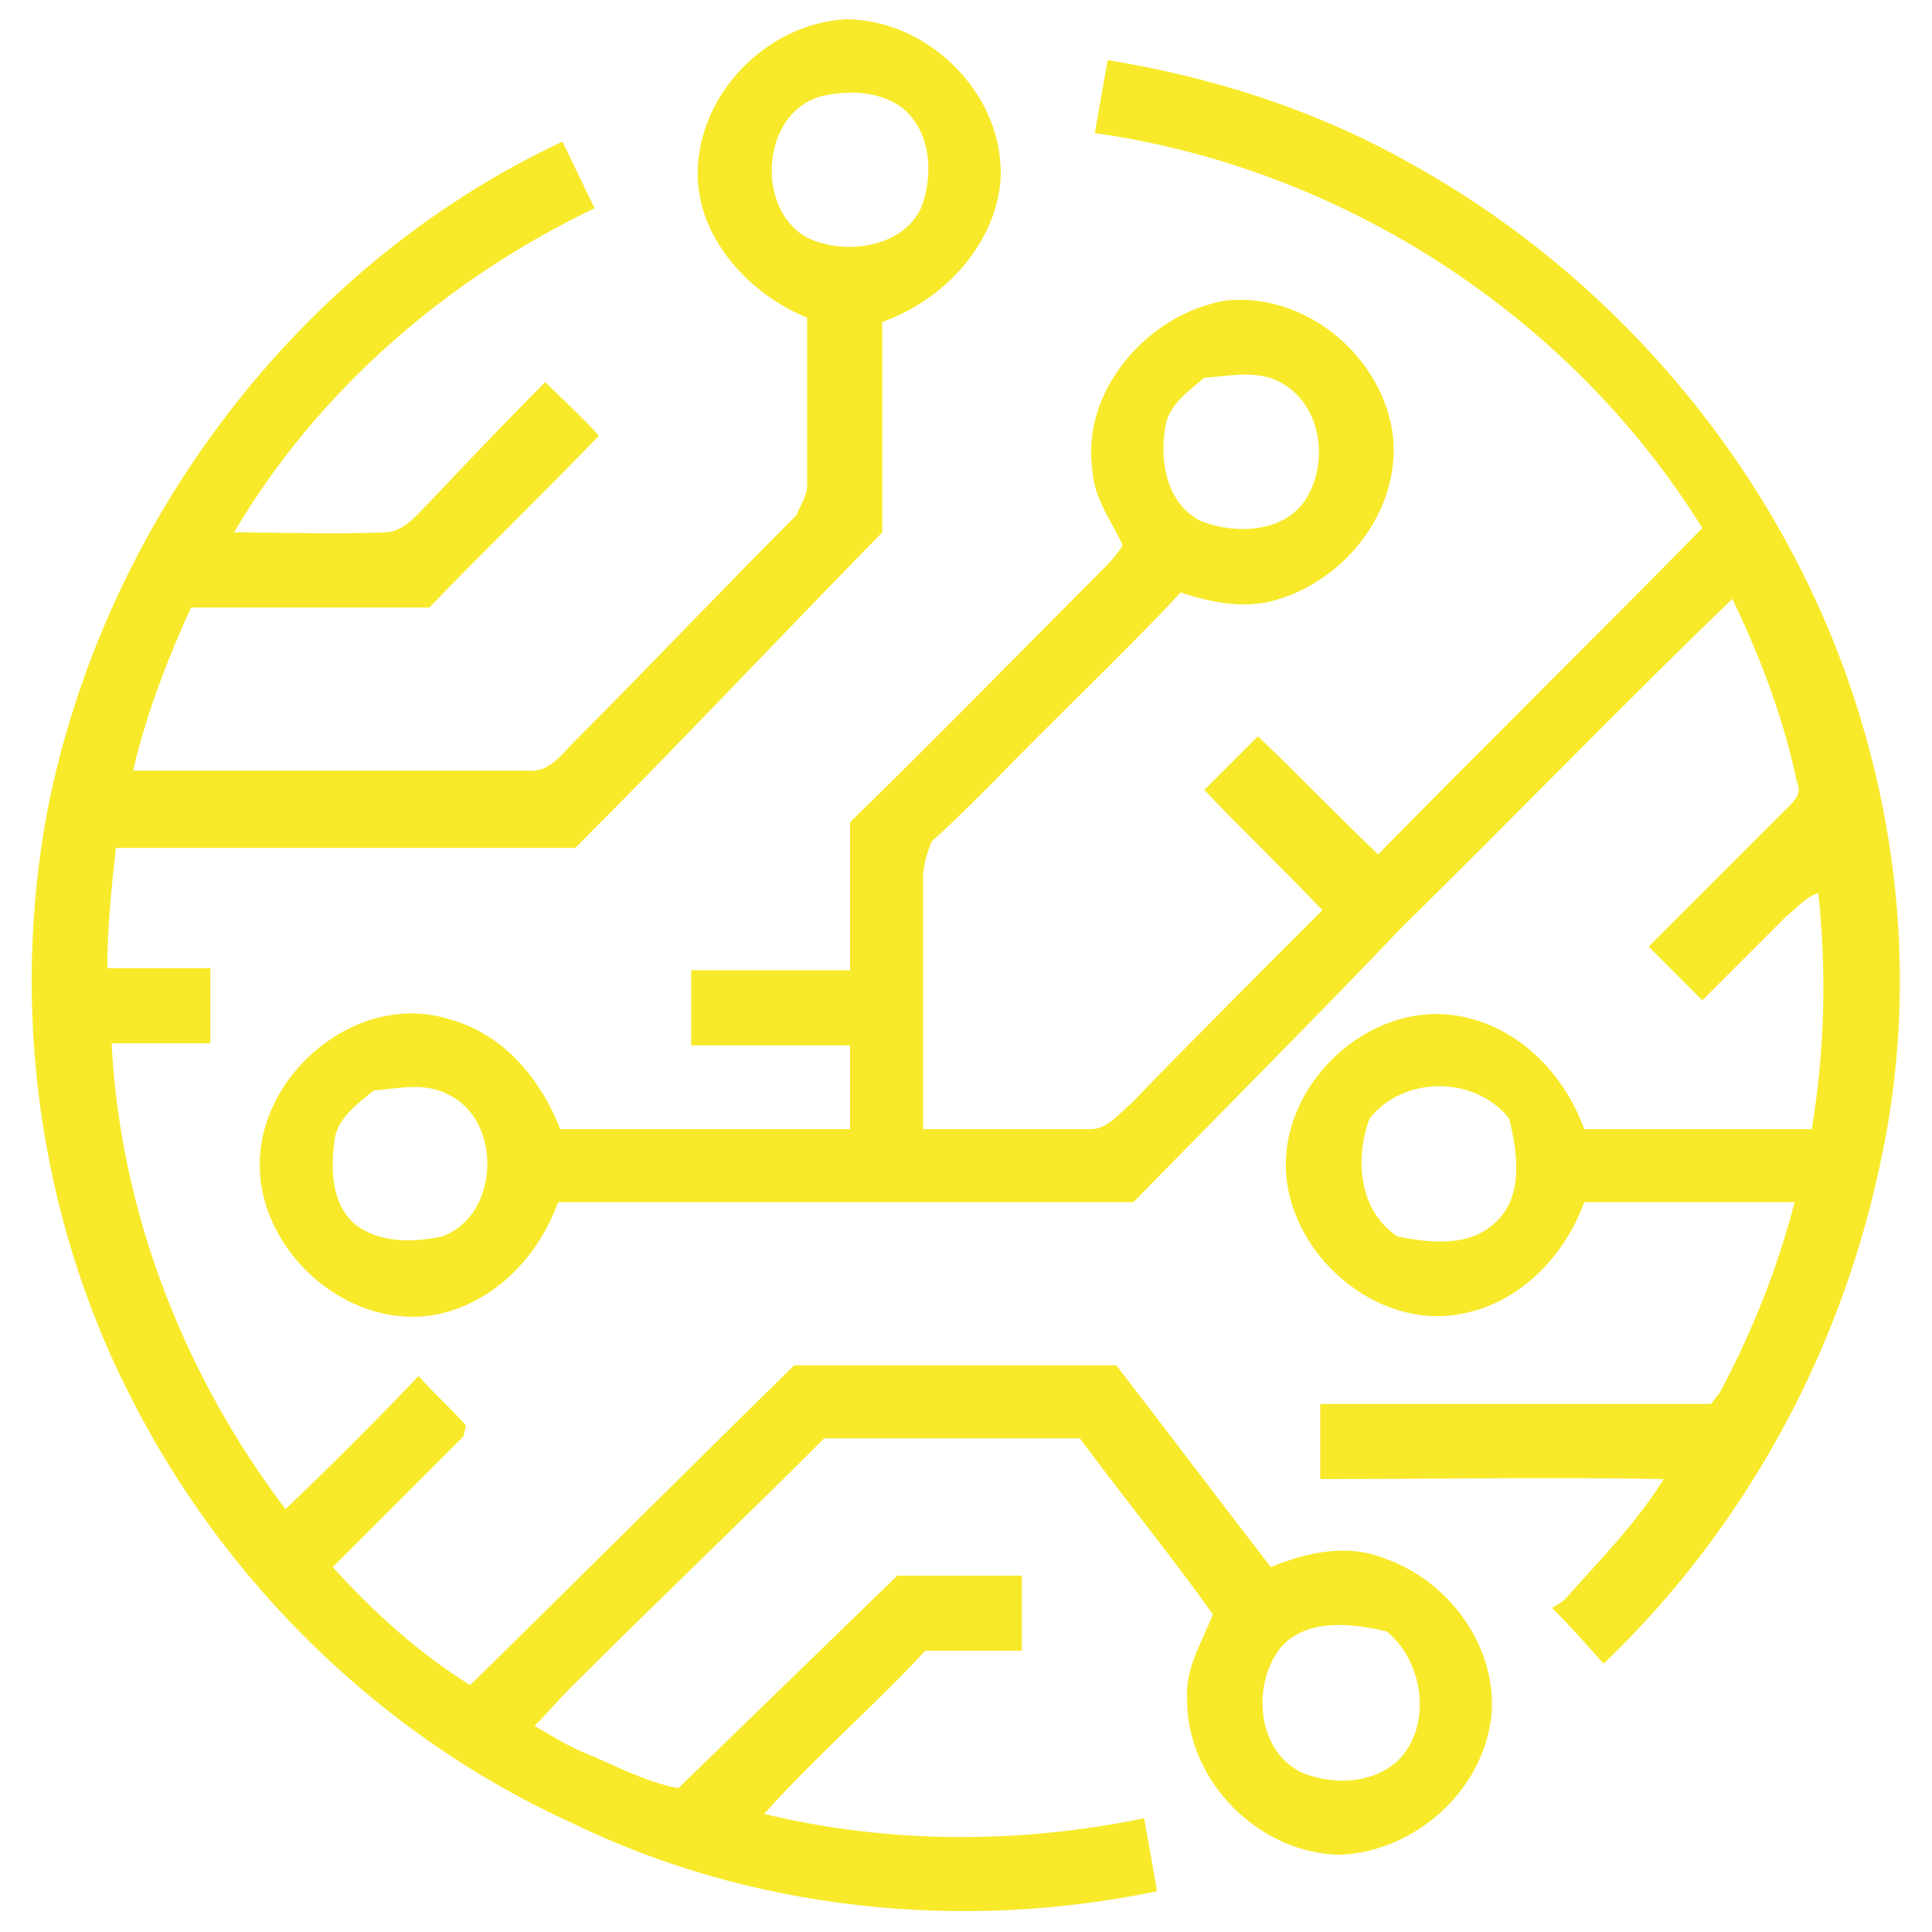
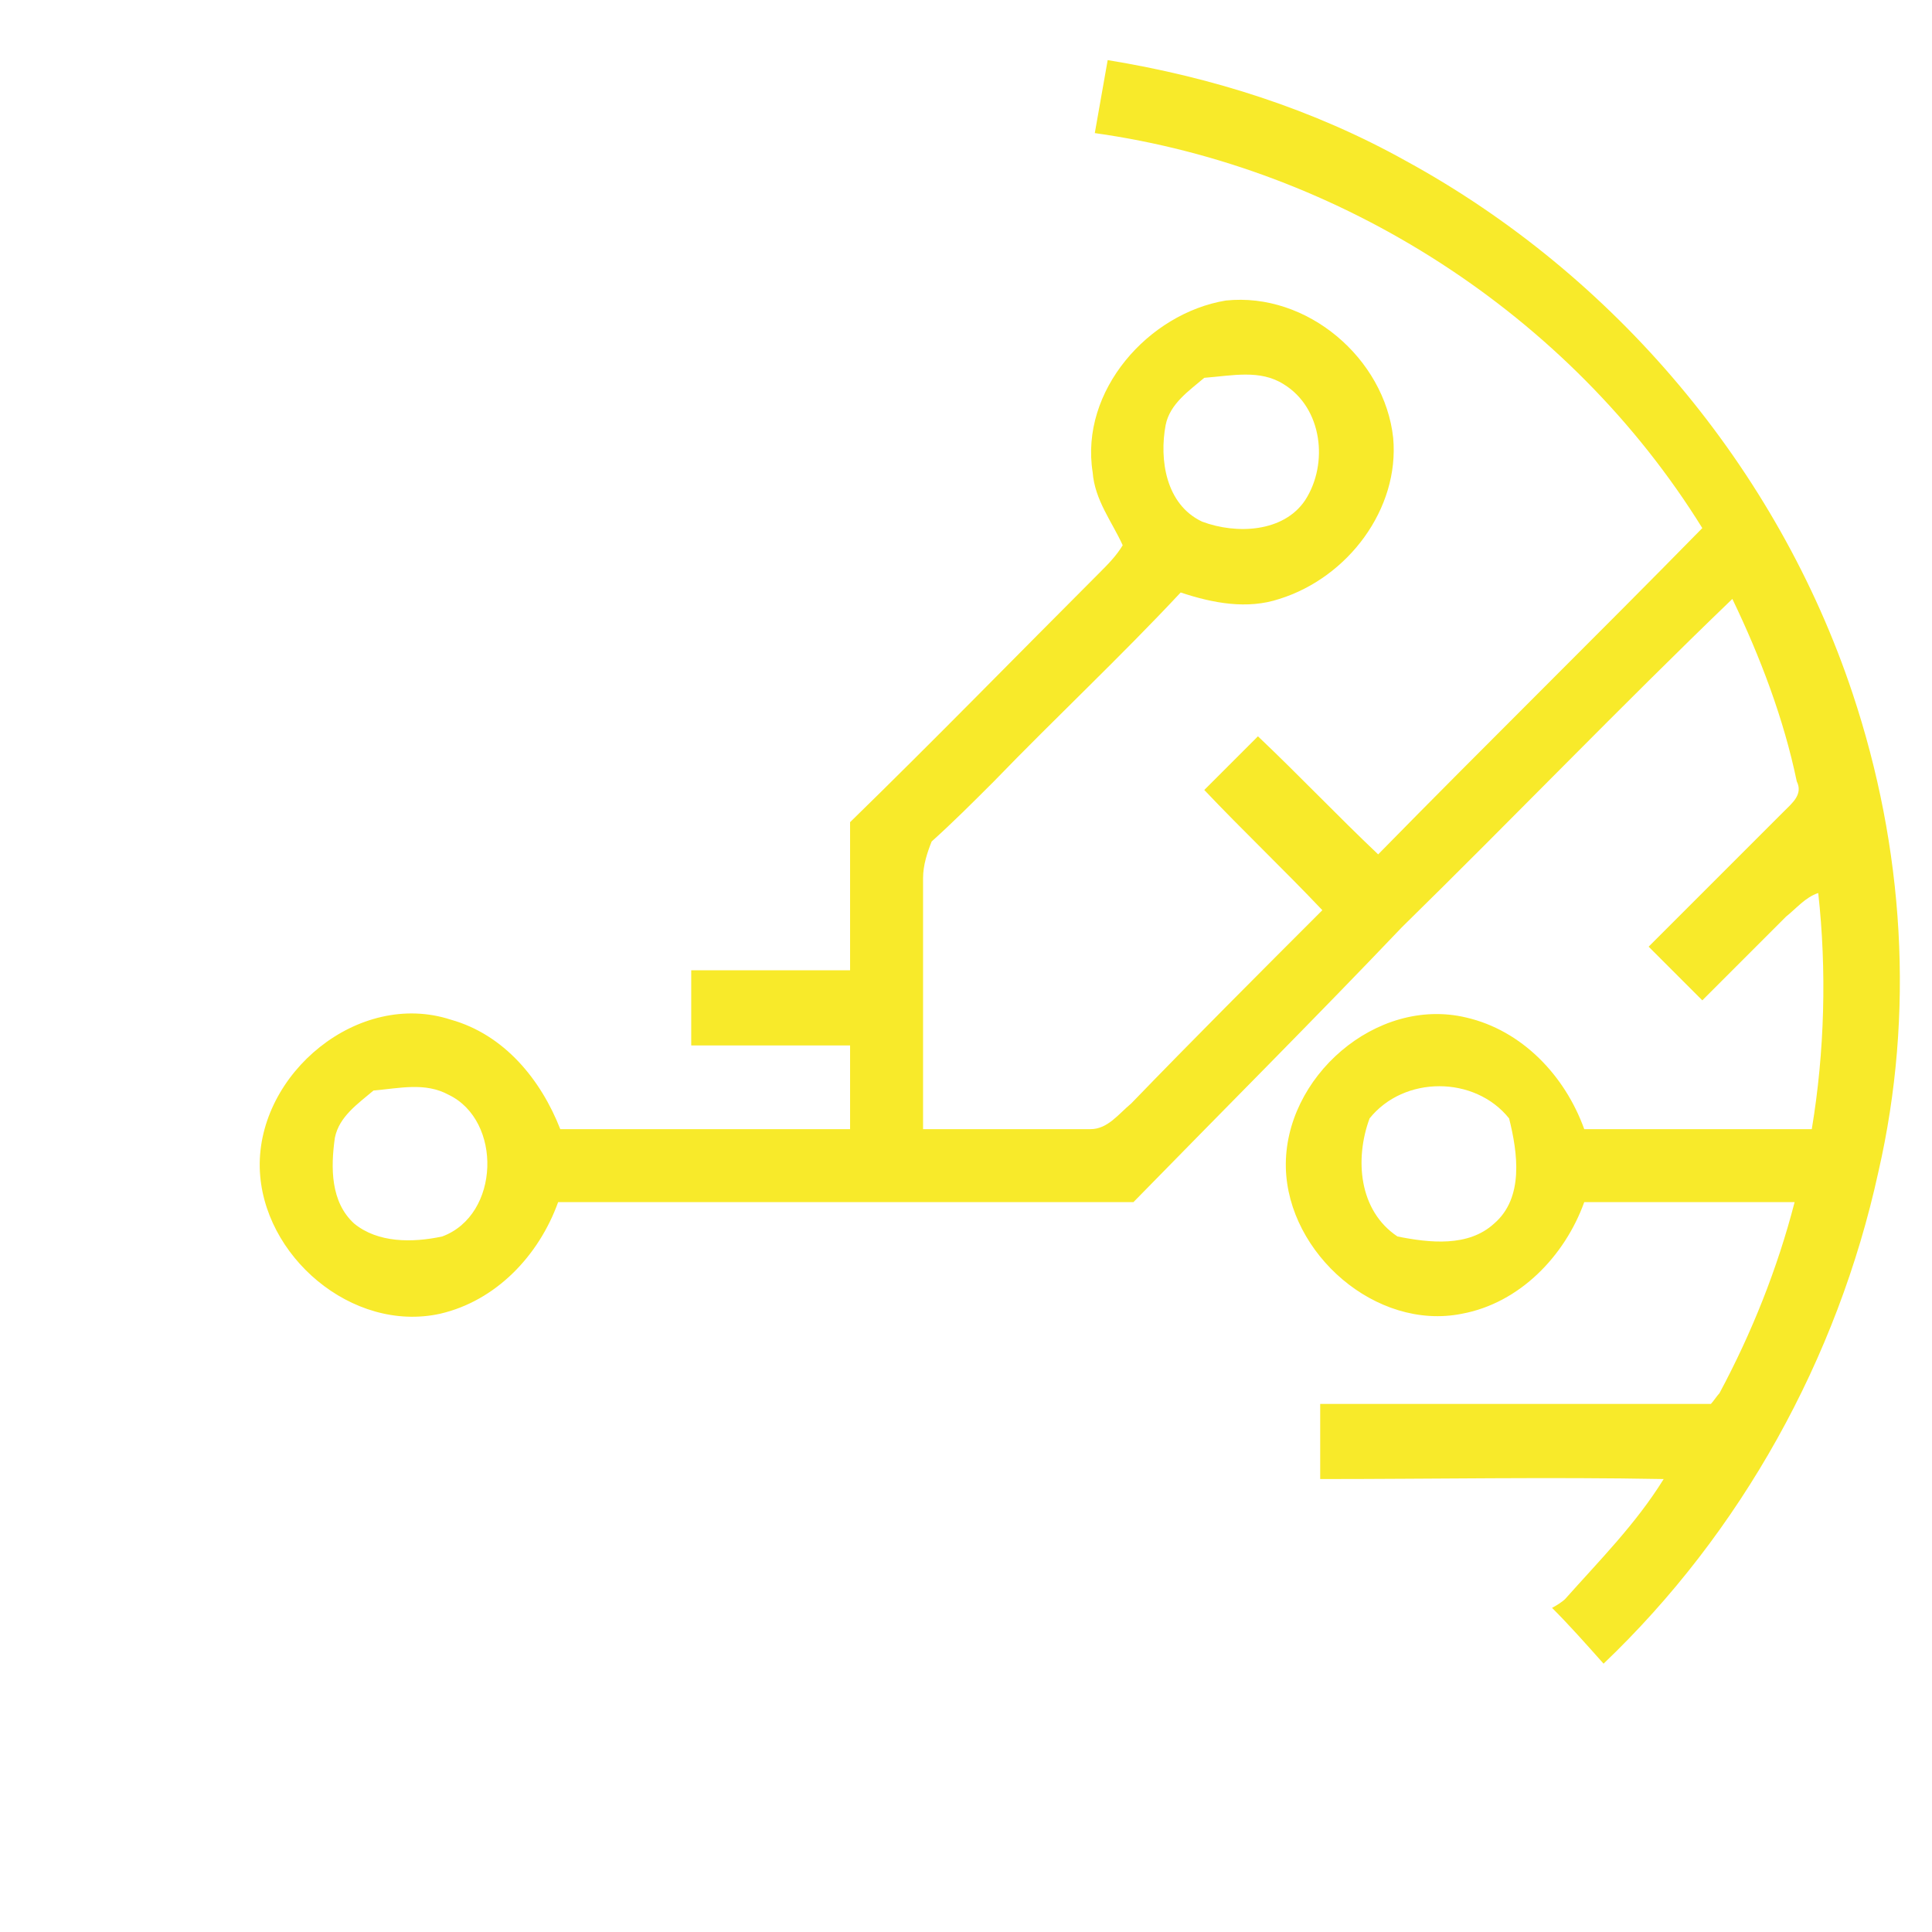
<svg xmlns="http://www.w3.org/2000/svg" version="1.1" id="Layer_1" x="0px" y="0px" viewBox="0 0 90 90" style="enable-background:new 0 0 90 90;" xml:space="preserve">
  <style type="text/css">
	.st0{fill:#F8EA2A;}
</style>
  <g id="_x23_314044ff">
-     <path class="st0" d="M32.5,8.1c0-3.7,3.2-7,6.9-7.2c3.9,0,7.5,3.6,7.2,7.6c-0.3,3-2.7,5.5-5.5,6.5c0,3.3,0,6.5,0,9.8   c-4.8,4.9-9.5,9.9-14.3,14.7c-7.1,0-14.2,0-21.4,0C5.2,41.3,5,43.2,5,45.1c1.6,0,3.2,0,4.8,0c0,1.2,0,2.3,0,3.5c-1.5,0-3.1,0-4.6,0   c0.4,7.9,3.4,15.5,8.1,21.7c2.1-2,4.2-4.1,6.2-6.2c0.7,0.8,1.5,1.5,2.2,2.3c0,0.1-0.1,0.4-0.1,0.5c-2,2-4,4-6.1,6.1   c1.9,2.1,4,4,6.4,5.5c5.1-5,10.1-10,15.1-14.9c5,0,10,0,15,0c2.4,3.1,4.8,6.3,7.2,9.4c1.7-0.7,3.6-1.1,5.3-0.4c2.9,1,5.1,3.9,5,7   c-0.2,3.6-3.4,6.6-7,6.8c-3.8,0-7.2-3.4-7.2-7.2c-0.1-1.5,0.7-2.7,1.2-4c-2-2.8-4.2-5.5-6.2-8.2c-4,0-7.9,0-11.9,0   c-3.9,3.9-7.9,7.7-11.8,11.6c-0.6,0.6-1.1,1.2-1.7,1.8c0.7,0.4,1.5,0.9,2.2,1.2c1.5,0.6,2.9,1.4,4.5,1.7c3.4-3.3,6.8-6.6,10.2-9.9   c1.9,0,3.8,0,5.8,0c0,1.2,0,2.3,0,3.5c-1.5,0-3,0-4.5,0c-2.4,2.6-5.1,4.9-7.5,7.6c5.8,1.4,11.9,1.4,17.7,0.2   c0.2,1.1,0.4,2.3,0.6,3.4C44.8,90,35,89,26.6,84.9c-8.8-4-16.2-11.2-20.6-20c-4.2-8.3-5.5-18-3.8-27.1c2.6-13.3,11.6-25.4,24-31.2   c0.5,1,1,2.1,1.5,3.1c-6.9,3.3-12.9,8.5-16.8,15.1c2.3,0,4.6,0.1,7,0c0.9,0,1.5-0.8,2.1-1.4c1.8-1.9,3.6-3.8,5.4-5.6   c0.8,0.8,1.7,1.6,2.5,2.5c-2.6,2.7-5.3,5.3-7.9,8c-3.7,0-7.4,0-11.1,0c-1.1,2.4-2.1,5-2.7,7.6c6.1,0,12.2,0,18.4,0   c1,0.1,1.6-0.8,2.2-1.4c3.5-3.5,6.9-7.1,10.3-10.5c0.2-0.5,0.5-0.9,0.5-1.4c0-2.6,0-5.2,0-7.8C34.9,13.7,32.5,11.1,32.5,8.1    M38.2,4.5c-3,0.9-3,6,0,6.8c1.6,0.5,3.9,0.1,4.7-1.6C43.5,8.2,43.4,6.1,42,5C40.9,4.2,39.4,4.2,38.2,4.5 M59.7,76.7   c-1.4,1.7-1.2,4.9,1,5.9c1.5,0.6,3.6,0.5,4.7-0.9c1.3-1.7,0.8-4.4-0.8-5.7C62.9,75.6,60.9,75.4,59.7,76.7z" />
    <path class="st0" d="M51,6.2c0.2-1.1,0.4-2.3,0.6-3.4c4.9,0.8,9.6,2.3,13.9,4.7c9.7,5.3,17.3,14.3,20.8,24.8   c2.4,7.2,2.9,14.9,1.2,22.3c-1.9,8.7-6.4,16.8-12.8,22.9c-0.8-0.9-1.6-1.8-2.4-2.6c0.2-0.1,0.5-0.3,0.6-0.4   c1.6-1.8,3.3-3.5,4.6-5.6c-5.3-0.1-10.7,0-16,0c0-1.2,0-2.3,0-3.5c6.1,0,12.1,0,18.2,0c0.1-0.1,0.3-0.4,0.4-0.5   c1.5-2.8,2.7-5.8,3.5-8.9c-3.3,0-6.5,0-9.8,0c-0.9,2.5-3,4.7-5.7,5.2c-4,0.8-8.1-2.8-8.2-6.8c-0.1-4.2,4.2-8,8.4-7   c2.6,0.6,4.6,2.7,5.5,5.2c3.5,0,7,0,10.6,0c0.6-3.6,0.7-7.4,0.3-11c-0.6,0.2-1,0.7-1.5,1.1c-1.3,1.3-2.6,2.6-3.9,3.9   c-0.8-0.8-1.6-1.6-2.5-2.5c2.1-2.1,4.2-4.2,6.3-6.3c0.4-0.4,0.9-0.8,0.6-1.4c-0.6-2.9-1.7-5.8-3-8.5c-5.2,5-10.2,10.2-15.4,15.3   c-4,4.2-8.3,8.5-12.5,12.8c-8.9,0-17.9,0-26.8,0c-0.9,2.5-2.9,4.6-5.5,5.2c-4.1,0.9-8.3-2.7-8.4-6.8C12,50,16.7,46.1,21,47.5   c2.5,0.7,4.2,2.8,5.1,5.1c4.5,0,9,0,13.5,0c0-1.3,0-2.6,0-3.9c-2.5,0-4.9,0-7.4,0c0-1.2,0-2.3,0-3.5c2.5,0,4.9,0,7.4,0   c0-2.3,0-4.6,0-6.9c3.9-3.8,7.7-7.7,11.6-11.6c0.4-0.4,0.8-0.8,1.1-1.3c-0.5-1.1-1.3-2.1-1.4-3.4c-0.6-3.8,2.6-7.4,6.2-8   c3.8-0.4,7.4,2.7,7.8,6.4c0.3,3.3-2.1,6.5-5.3,7.5c-1.5,0.5-3.1,0.2-4.6-0.3c-2.8,3-5.8,5.8-8.7,8.8c-1,1-1.9,1.9-2.9,2.8   c-0.2,0.5-0.4,1.1-0.4,1.7c0,3.9,0,7.8,0,11.7c2.6,0,5.2,0,7.8,0c0.8,0,1.3-0.7,1.9-1.2c2.9-3,5.9-6,8.9-9   c-1.8-1.9-3.7-3.7-5.5-5.6c0.8-0.8,1.6-1.6,2.5-2.5c1.9,1.8,3.7,3.7,5.6,5.5c5-5.1,10.1-10.1,15.1-15.2C73.1,14.6,62.4,7.8,51,6.2    M56.1,17.6c-0.7,0.6-1.6,1.2-1.8,2.2c-0.3,1.6,0,3.7,1.7,4.5c1.6,0.6,3.8,0.5,4.8-1c1.1-1.7,0.8-4.3-1-5.4   C58.7,17.2,57.4,17.5,56.1,17.6 M17.4,50.8c-0.7,0.6-1.6,1.2-1.8,2.2c-0.2,1.4-0.2,3,0.9,4c1.1,0.9,2.7,0.9,4.1,0.6   c2.7-1,2.8-5.4,0.3-6.6C19.8,50.4,18.6,50.7,17.4,50.8 M63.8,52.1c-0.7,1.9-0.5,4.3,1.3,5.5c1.5,0.3,3.3,0.5,4.5-0.6   c1.4-1.2,1.1-3.3,0.7-4.9C68.7,50.1,65.4,50.1,63.8,52.1z" />
  </g>
</svg>